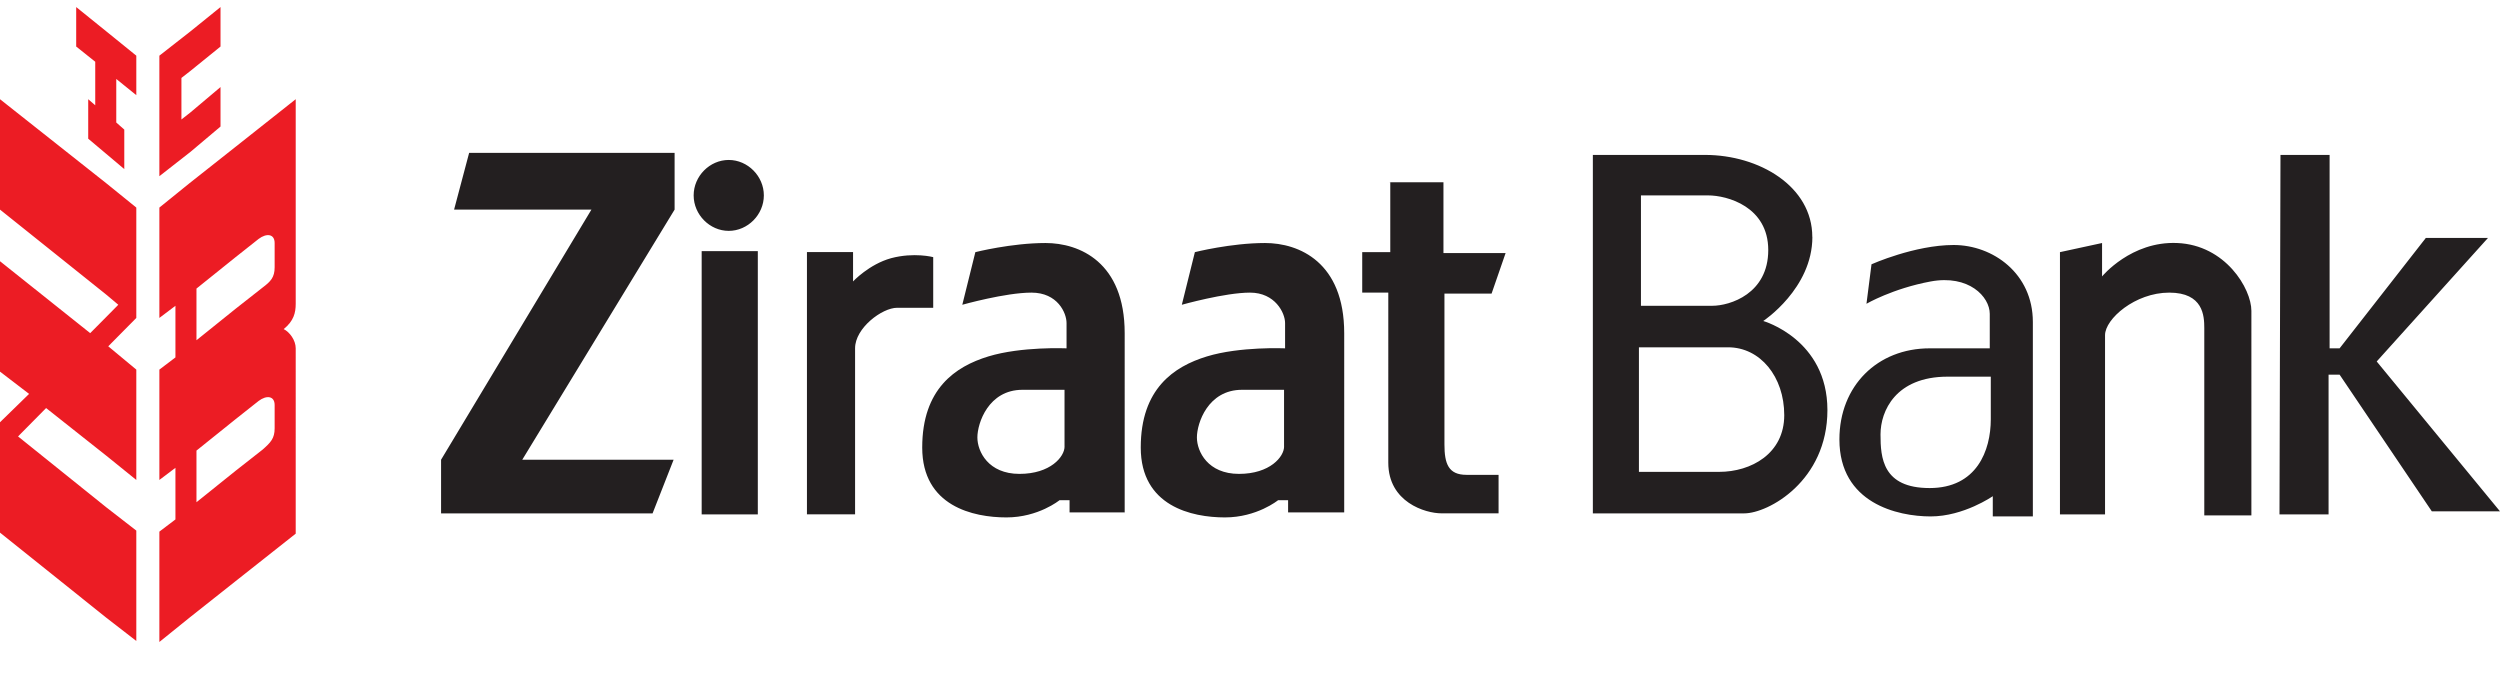
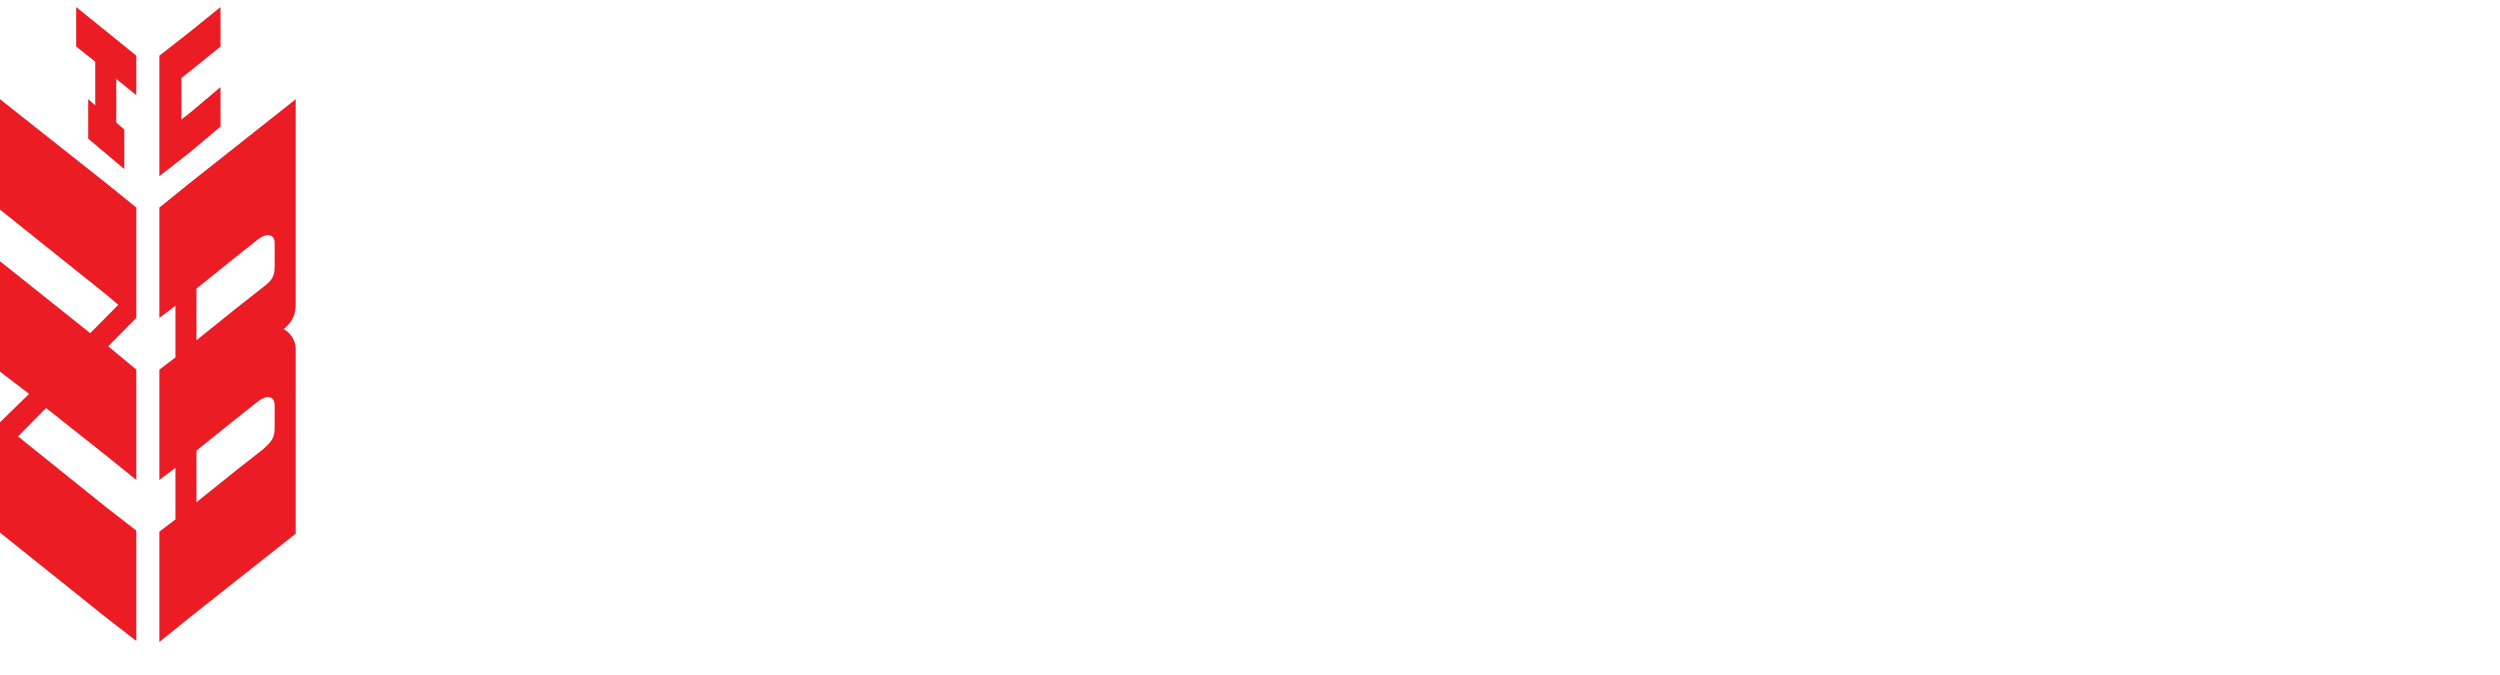
<svg xmlns="http://www.w3.org/2000/svg" width="63" height="17" viewBox="0 0 63 17">
  <g fill="none" fill-rule="evenodd">
    <g>
      <g>
        <g>
          <g>
            <g>
              <g fill="#EC1C24">
                <path d="M5.936 3.522l-1.162.918-.758.613v2.781l.405-.306v1.301l-.405.307v2.781l.405-.306v1.301l-.405.307V16l.758-.612 1.162-.92 1.516-1.198V8.6c0-.204-.152-.409-.303-.485.252-.204.303-.408.303-.638V2.322l-1.516 1.2zm.985 7.094c0 .255-.1.357-.303.536l-.682.535-.985.791v-1.301l.985-.791.581-.46c.202-.152.404-.127.404.103v.587zm0-4.058c0 .255-.1.357-.303.51l-.682.536-.985.792V7.094l.985-.791.581-.46c.202-.152.404-.127.404.103v.612zM5.557 3.011L5.557 2.016 4.8 2.654 4.572 2.833 4.572 1.786 4.8 1.608 5.557.995 5.557 0 4.8.612 4.016 1.225 4.016 4.262 4.8 3.649zM1.92 0L1.92.995 2.4 1.378 2.4 2.475 2.223 2.322 2.223 3.317 2.678 3.7 3.132 4.083 3.132 3.088 2.93 2.909 2.93 1.812 3.435 2.22 3.435 1.225 2.678.612zM0 2.322L0 5.104 2.678 7.247 2.981 7.502 2.678 7.809 2.273 8.217 0 6.405 0 9.187.733 9.748 0 10.463 0 13.244 2.678 15.388 3.435 15.974 3.435 13.193 2.678 12.606.455 10.82 1.162 10.105 2.678 11.305 3.435 11.917 3.435 9.136 2.728 8.549 3.435 7.834 3.435 5.053 2.678 4.44z" transform="translate(-907 -344) translate(903 270) translate(4 12) translate(0 55.178) translate(0 7)" />
              </g>
-               <path fill="#231F20" fill-rule="nonzero" d="M11.822 3.675L11.443 5.104 14.904 5.104 11.115 11.407 11.115 12.759 16.445 12.759 16.975 11.407 13.161 11.407 17 5.104 17 3.675zM18.364 5.64c.48 0 .885-.409.885-.894 0-.484-.405-.893-.885-.893s-.884.409-.884.893c0 .485.405.894.884.894M17.682 6.15H19.097V12.785H17.682zM20.335 12.76V6.174h1.162v.74s.404-.433.96-.586c.58-.154 1.06-.026 1.06-.026v1.276h-.909c-.379 0-1.06.51-1.06 1.02v4.186h-1.213v-.026zM26.827 11.075c0 .255-.354.689-1.137.689s-1.06-.561-1.06-.919c0-.357.277-1.2 1.136-1.2h1.06v1.43zm1.515 1.684V8.217c0-1.786-1.136-2.271-1.995-2.271-.859 0-1.768.23-1.768.23l-.329 1.326s1.086-.306 1.743-.306.884.51.884.766V8.6s-1.136-.051-1.97.204c-.834.255-1.667.816-1.667 2.296s1.288 1.761 2.122 1.761c.808 0 1.338-.434 1.338-.434h.253v.307h1.39v.025zM32.359 11.075c0 .255-.354.689-1.137.689s-1.06-.561-1.06-.919c0-.357.277-1.2 1.136-1.2h1.06v1.43zm1.515 1.684V8.217c0-1.786-1.136-2.271-1.995-2.271-.859 0-1.768.23-1.768.23l-.329 1.326s1.086-.306 1.718-.306c.632 0 .884.51.884.766V8.6s-1.137-.051-1.97.204c-.834.255-1.667.816-1.667 2.296s1.288 1.761 2.121 1.761c.809 0 1.34-.434 1.34-.434h.252v.307h1.414v.025zM35.011 4.415h1.364V6.2h1.566l-.353 1.02H36.4v3.803c0 .485.1.765.555.765h.809v.97h-1.44c-.404 0-1.339-.28-1.339-1.276V7.196h-.657v-1.02h.707V4.414h-.025zM44.56 6.124c0 1.098-.96 1.404-1.415 1.404h-1.793V4.746h1.692c.48 0 1.516.281 1.516 1.378M41.3 8.574h2.248c.809 0 1.415.74 1.415 1.71s-.834 1.429-1.642 1.429h-2.02V8.574zm4.37-2.781c0-1.276-1.339-2.067-2.703-2.067H40.14v9.033h3.814c.607 0 2.097-.816 2.097-2.603 0-1.786-1.617-2.245-1.617-2.245s1.238-.817 1.238-2.118M50.168 10.386c0 .791-.354 1.735-1.541 1.735-1.188 0-1.238-.765-1.238-1.352 0-.587.379-1.455 1.692-1.455h1.087v1.072zm1.06 2.475V7.936c0-1.225-1.01-1.94-1.995-1.94-.985 0-2.071.486-2.071.486l-.127.995s.657-.383 1.617-.562c.96-.178 1.49.383 1.49.817V8.6h-1.515c-1.314 0-2.274.944-2.274 2.296 0 1.608 1.465 1.94 2.299 1.94.834 0 1.566-.51 1.566-.51v.51h1.01v.025zM51.936 12.785h1.111V8.268c0-.408.758-1.072 1.617-1.072s.884.587.884.893v4.721h1.187V7.656c0-.562-.656-1.66-1.869-1.71-1.162-.051-1.894.842-1.894.842v-.842l-1.061.23v6.609h.025zM57.468 3.726L58.706 3.726 58.706 8.6 58.958 8.6 61.131 5.818 62.697 5.818 59.893 8.931 63 12.708 61.282 12.708 58.958 9.263 58.68 9.263 58.68 12.785 57.443 12.785z" transform="translate(-907 -344) translate(903 270) translate(4 12) translate(0 55.178) translate(0 7)" />
            </g>
          </g>
        </g>
      </g>
    </g>
  </g>
</svg>